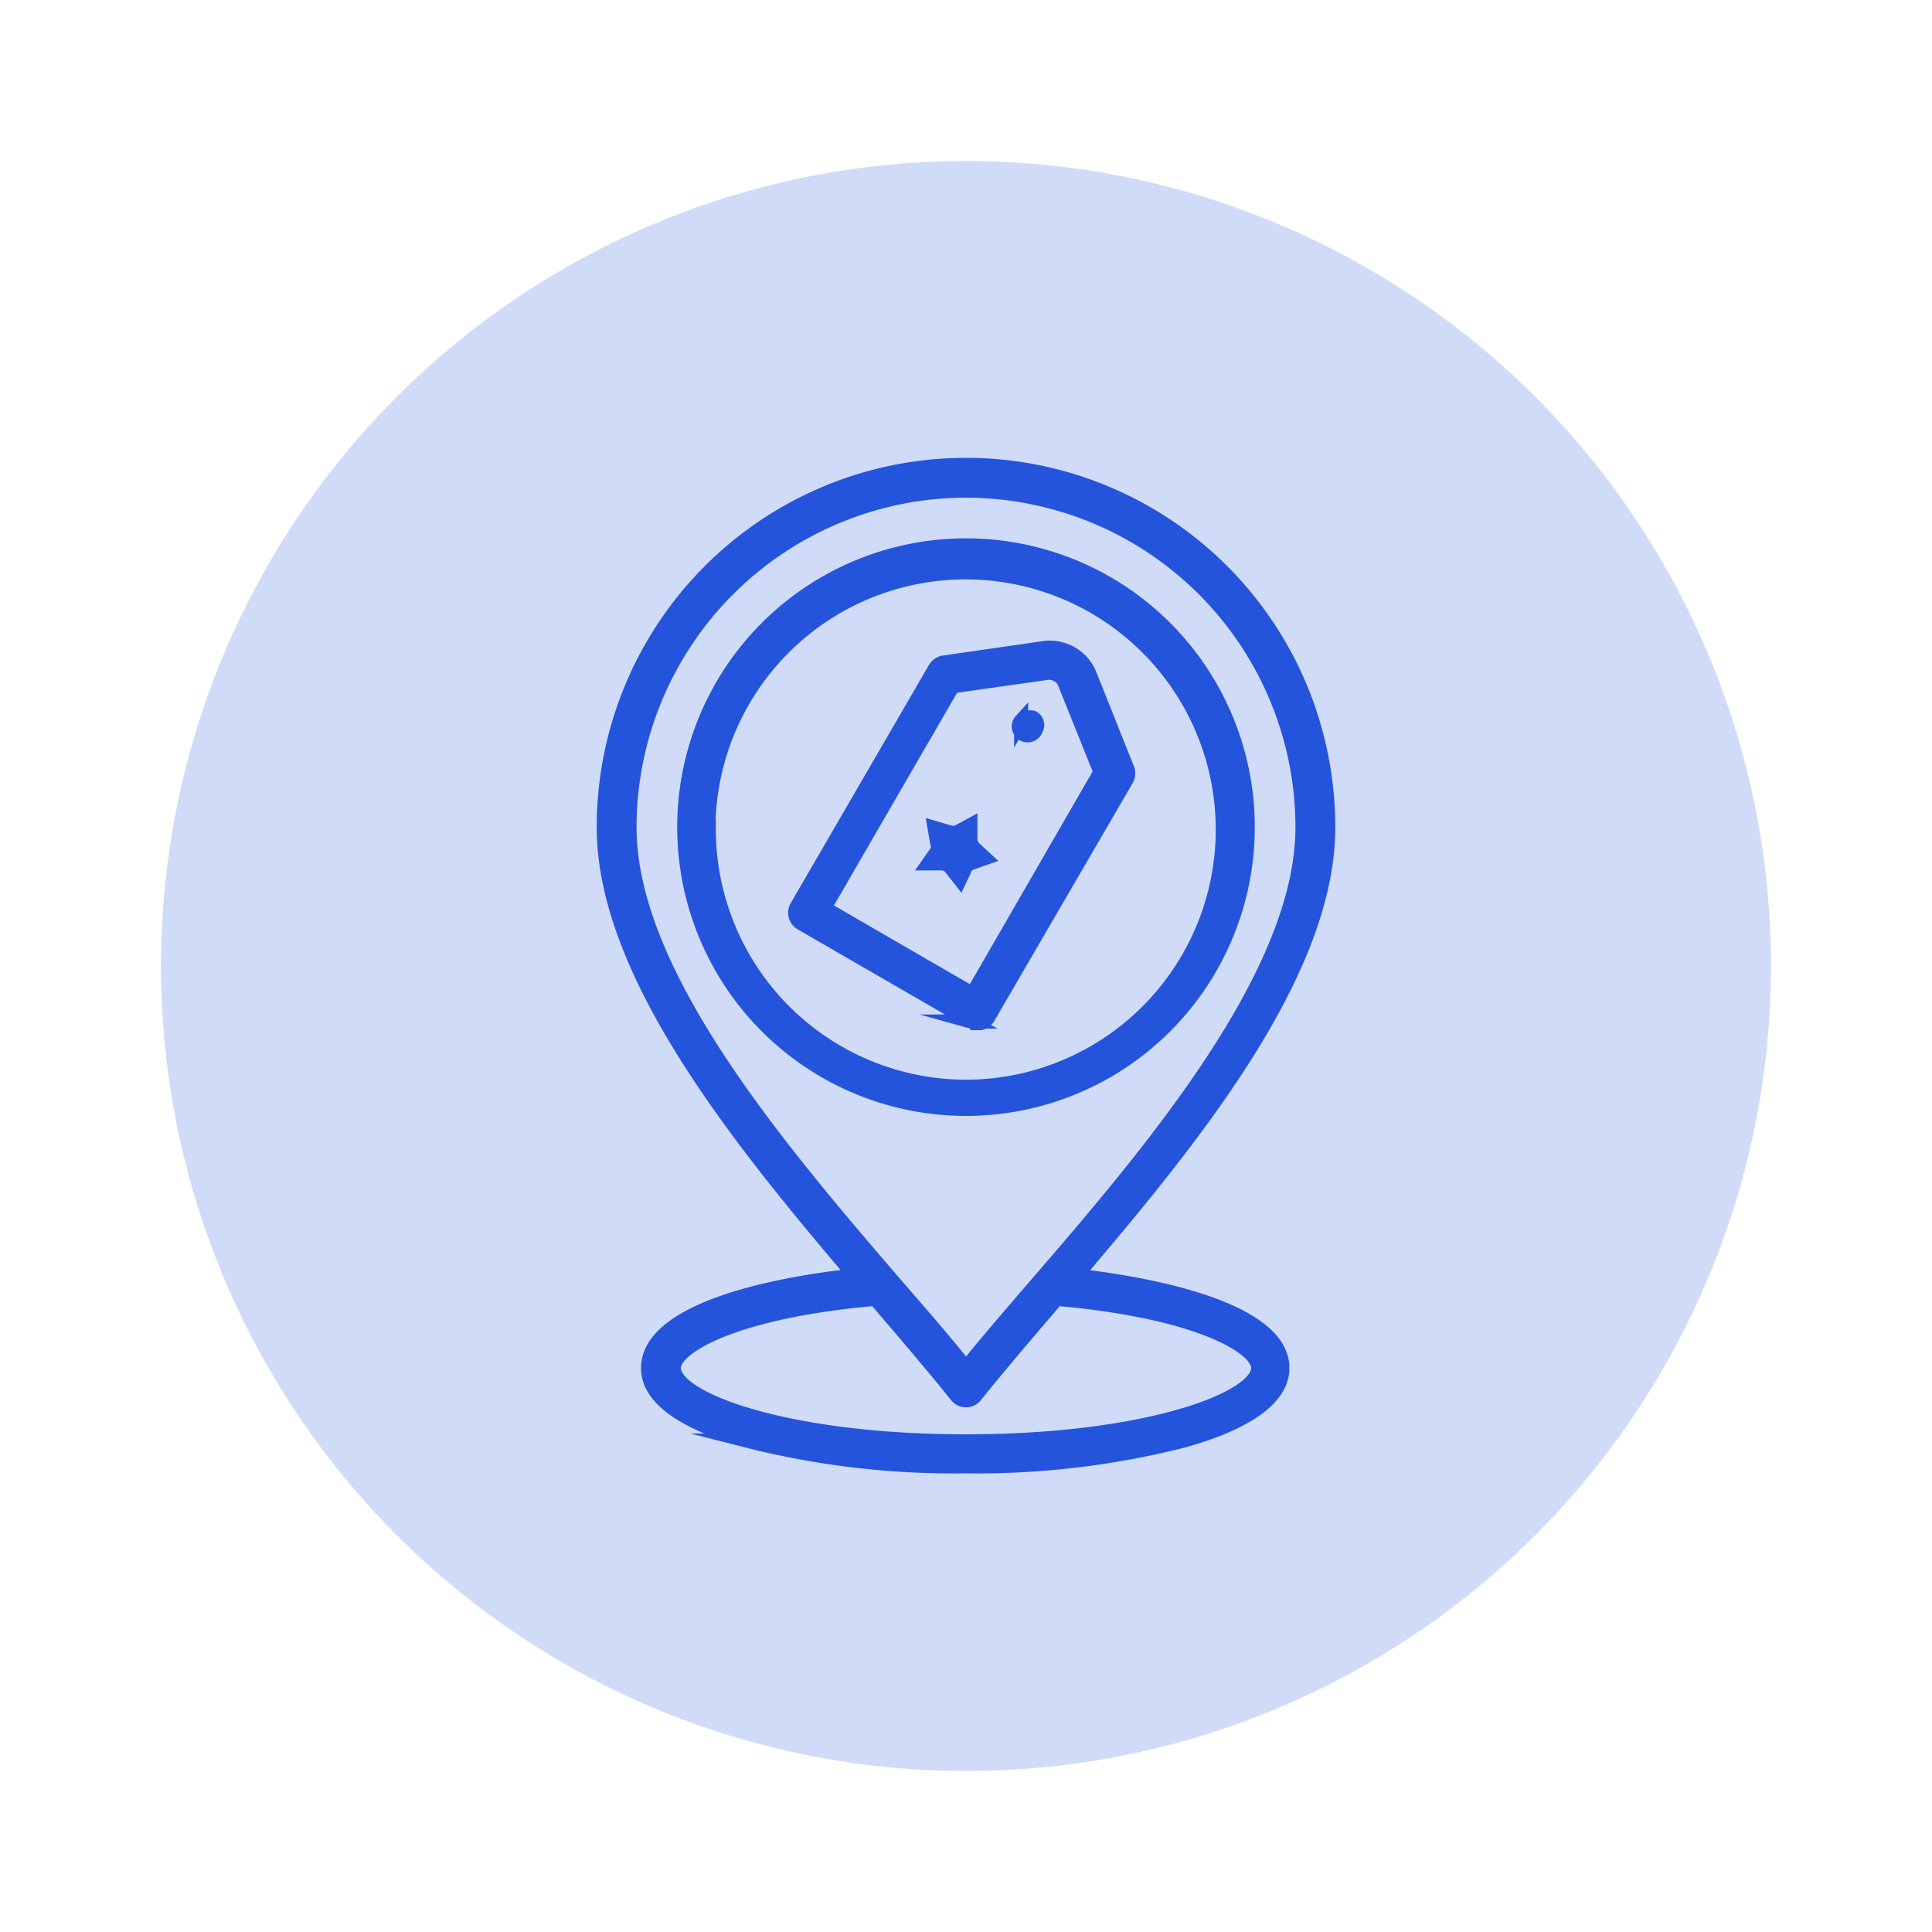
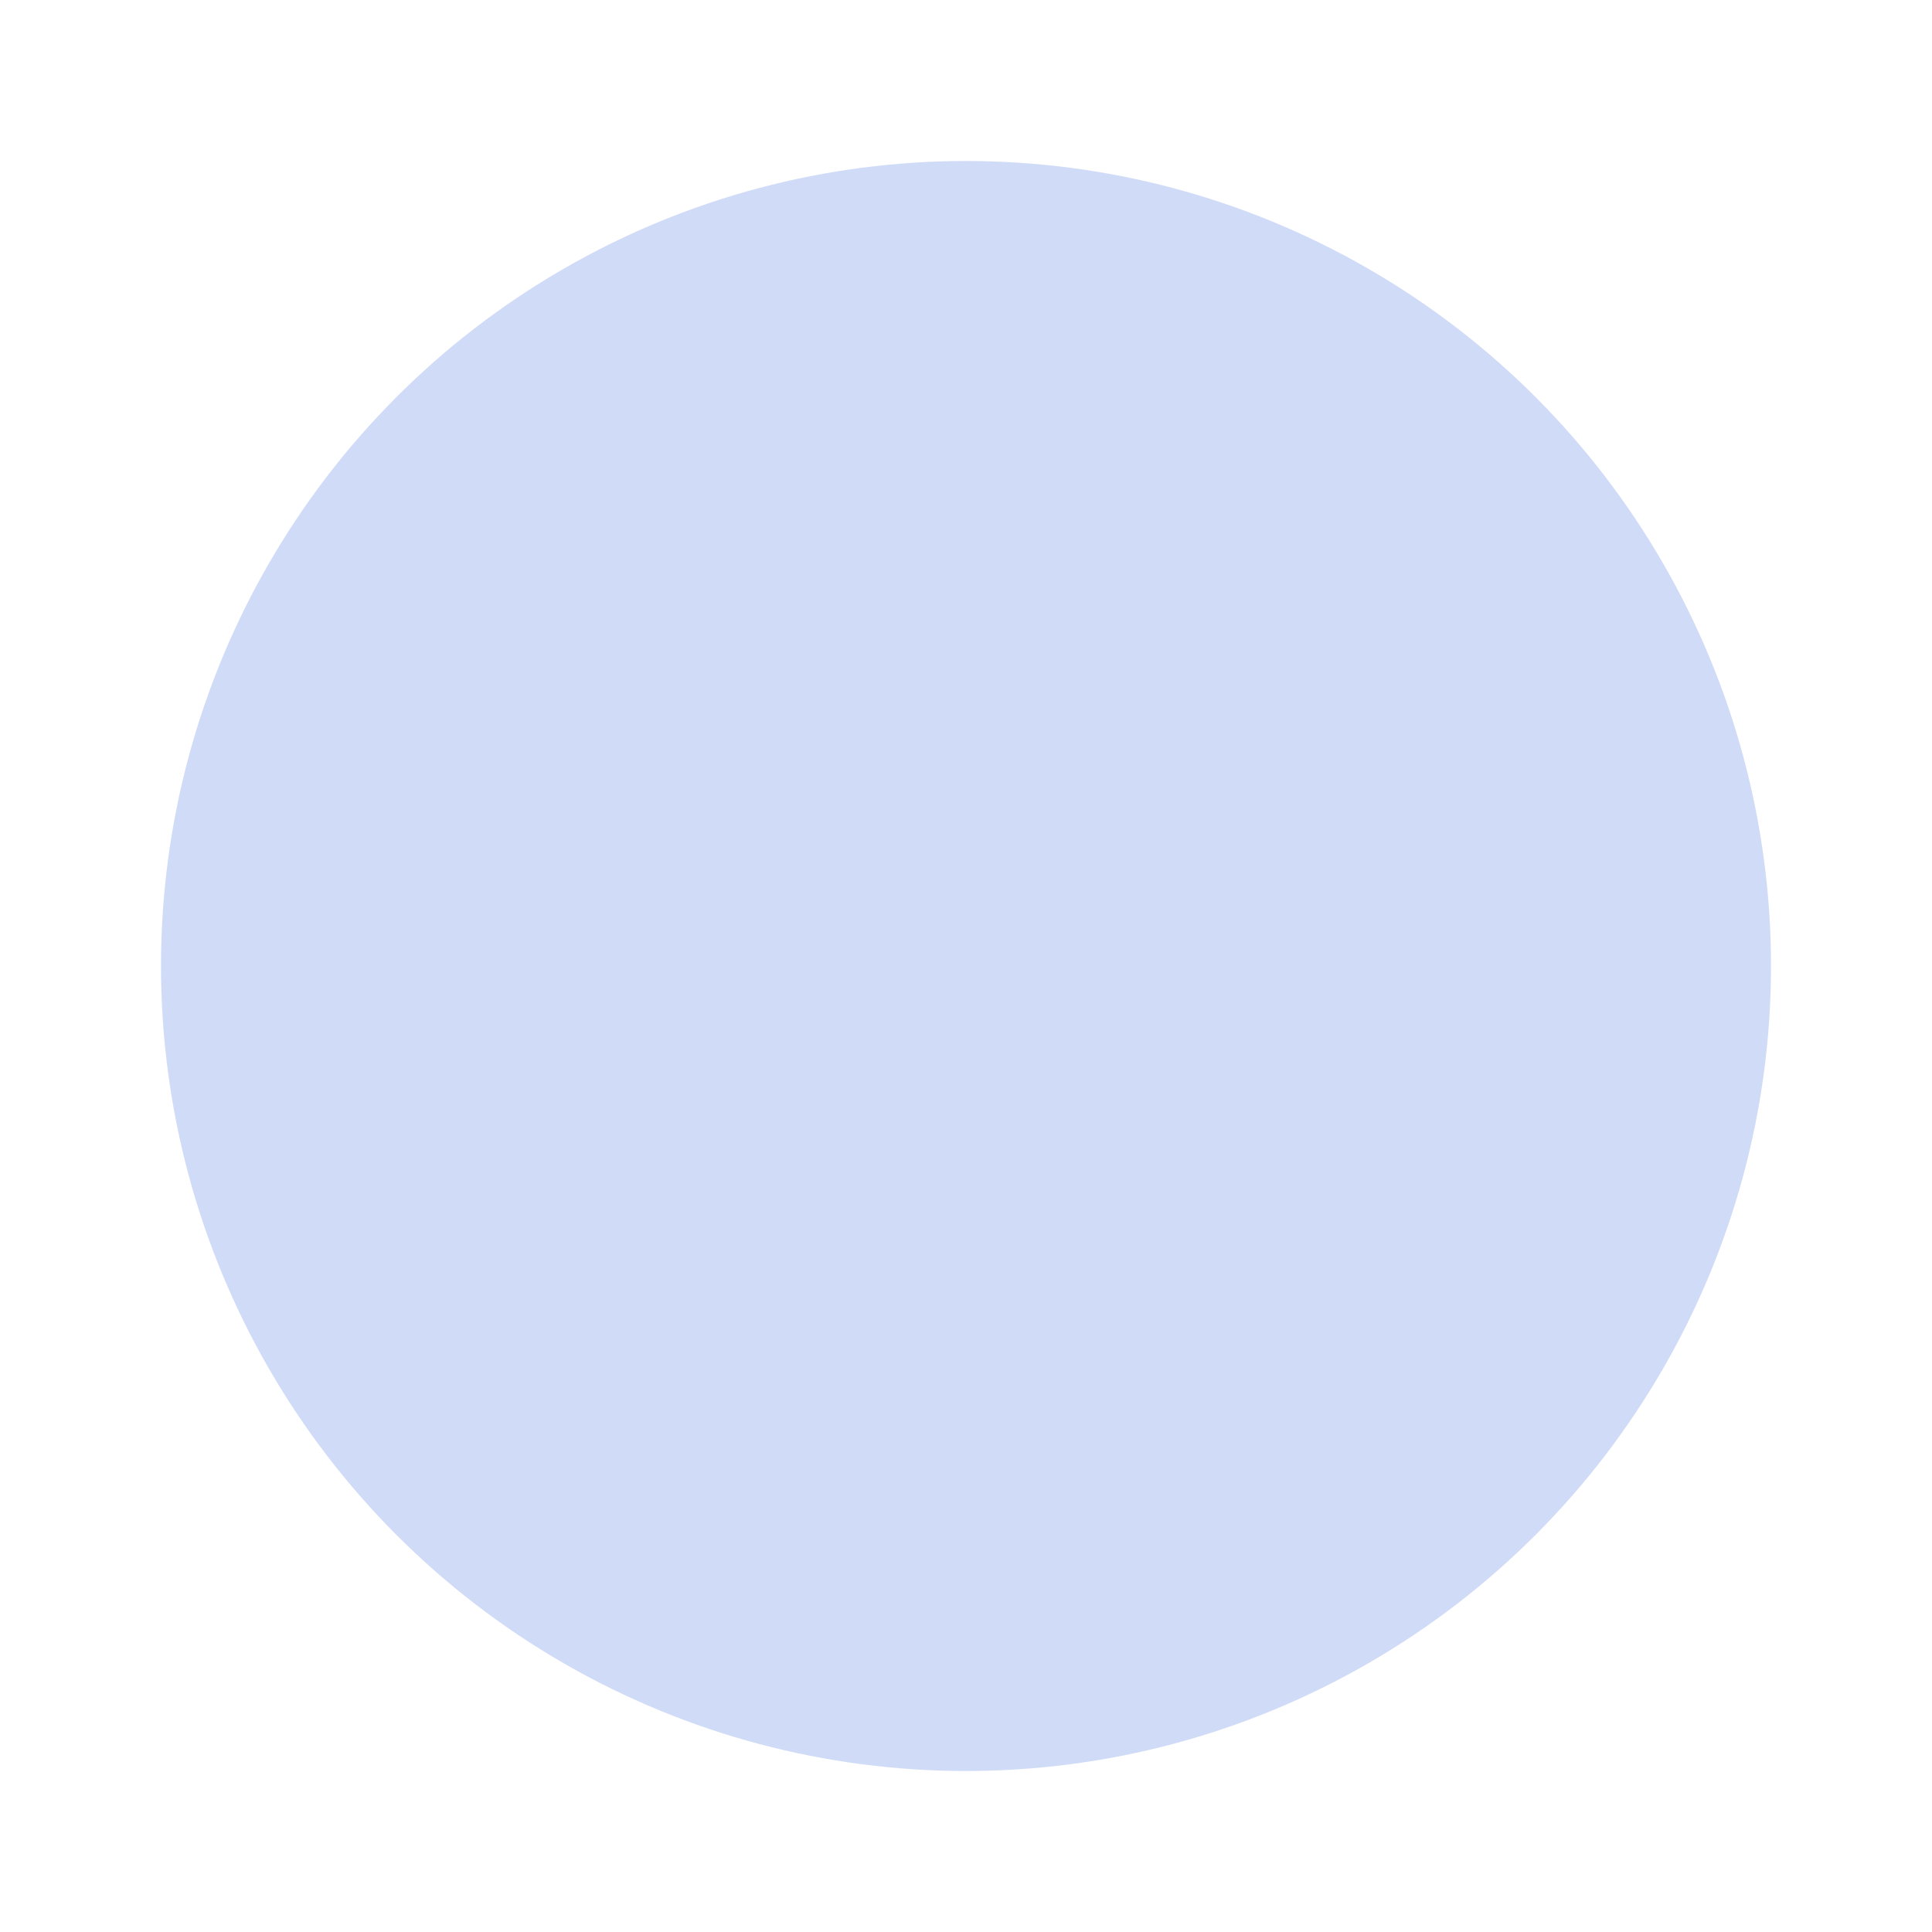
<svg xmlns="http://www.w3.org/2000/svg" id="ICONS" viewBox="0 0 48 48">
  <defs>
    <style>.cls-1{fill:#d0dbf7;}.cls-2{fill:#2554dc;stroke:#2554dc;stroke-miterlimit:10;stroke-width:0.35px;}</style>
  </defs>
  <circle class="cls-1" cx="24" cy="24" r="20" />
-   <path class="cls-2" d="M31,20.55a7,7,0,1,0-7,7,7,7,0,0,0,7-7Zm-13.4,0A6.39,6.39,0,1,1,24,27,6.4,6.4,0,0,1,17.61,20.55Zm9.14,11.14C29.66,28.27,33,24.16,33,20.55a9,9,0,1,0-18,0c0,3.61,3.32,7.72,6.23,11.14-2.58.28-5.13,1-5.13,2.3,0,.73.85,1.35,2.45,1.8a20.85,20.85,0,0,0,5.43.64,20.85,20.85,0,0,0,5.43-.64c1.6-.45,2.45-1.07,2.45-1.8,0-1.29-2.55-2-5.13-2.3ZM24,12.19a8.37,8.37,0,0,1,8.36,8.36c0,3.63-3.7,8-6.67,11.43-.61.71-1.19,1.38-1.69,2-.5-.63-1.08-1.3-1.69-2-3-3.48-6.67-7.8-6.67-11.43A8.37,8.37,0,0,1,24,12.19Zm0,23.62c-4.5,0-7.26-1.06-7.26-1.82,0-.54,1.56-1.42,5-1.72l.1.11c.7.82,1.37,1.6,1.92,2.29a.3.3,0,0,0,.48,0c.55-.69,1.22-1.47,1.92-2.29a.52.52,0,0,1,.1-.11c3.44.3,5,1.18,5,1.72,0,.76-2.76,1.82-7.26,1.82Zm.28-10.39h.08a.3.3,0,0,0,.19-.14L28,19.35a.32.32,0,0,0,0-.27l-.93-2.33a1.07,1.07,0,0,0-1.13-.65l-2.49.36a.31.31,0,0,0-.22.15L19.8,22.52a.3.3,0,0,0,.11.42l4.22,2.44a.28.28,0,0,0,.15,0Zm-.61-8.37L26,16.72a.42.42,0,0,1,.46.27l.88,2.19-3.18,5.51-3.68-2.13Zm1.7.88a.22.22,0,0,1,.13-.1h.05a.2.2,0,0,1,.11,0,.21.21,0,0,1,.08.29.22.22,0,1,1-.37-.22ZM24,21.53l-.15.32-.22-.28a.32.32,0,0,0-.2-.12l-.36,0,.21-.3a.31.31,0,0,0,0-.23l-.06-.35.34.1a.34.34,0,0,0,.24,0l.31-.17v.36a.32.32,0,0,0,.1.22l.26.24-.34.12a.35.35,0,0,0-.18.16Z" />
</svg>